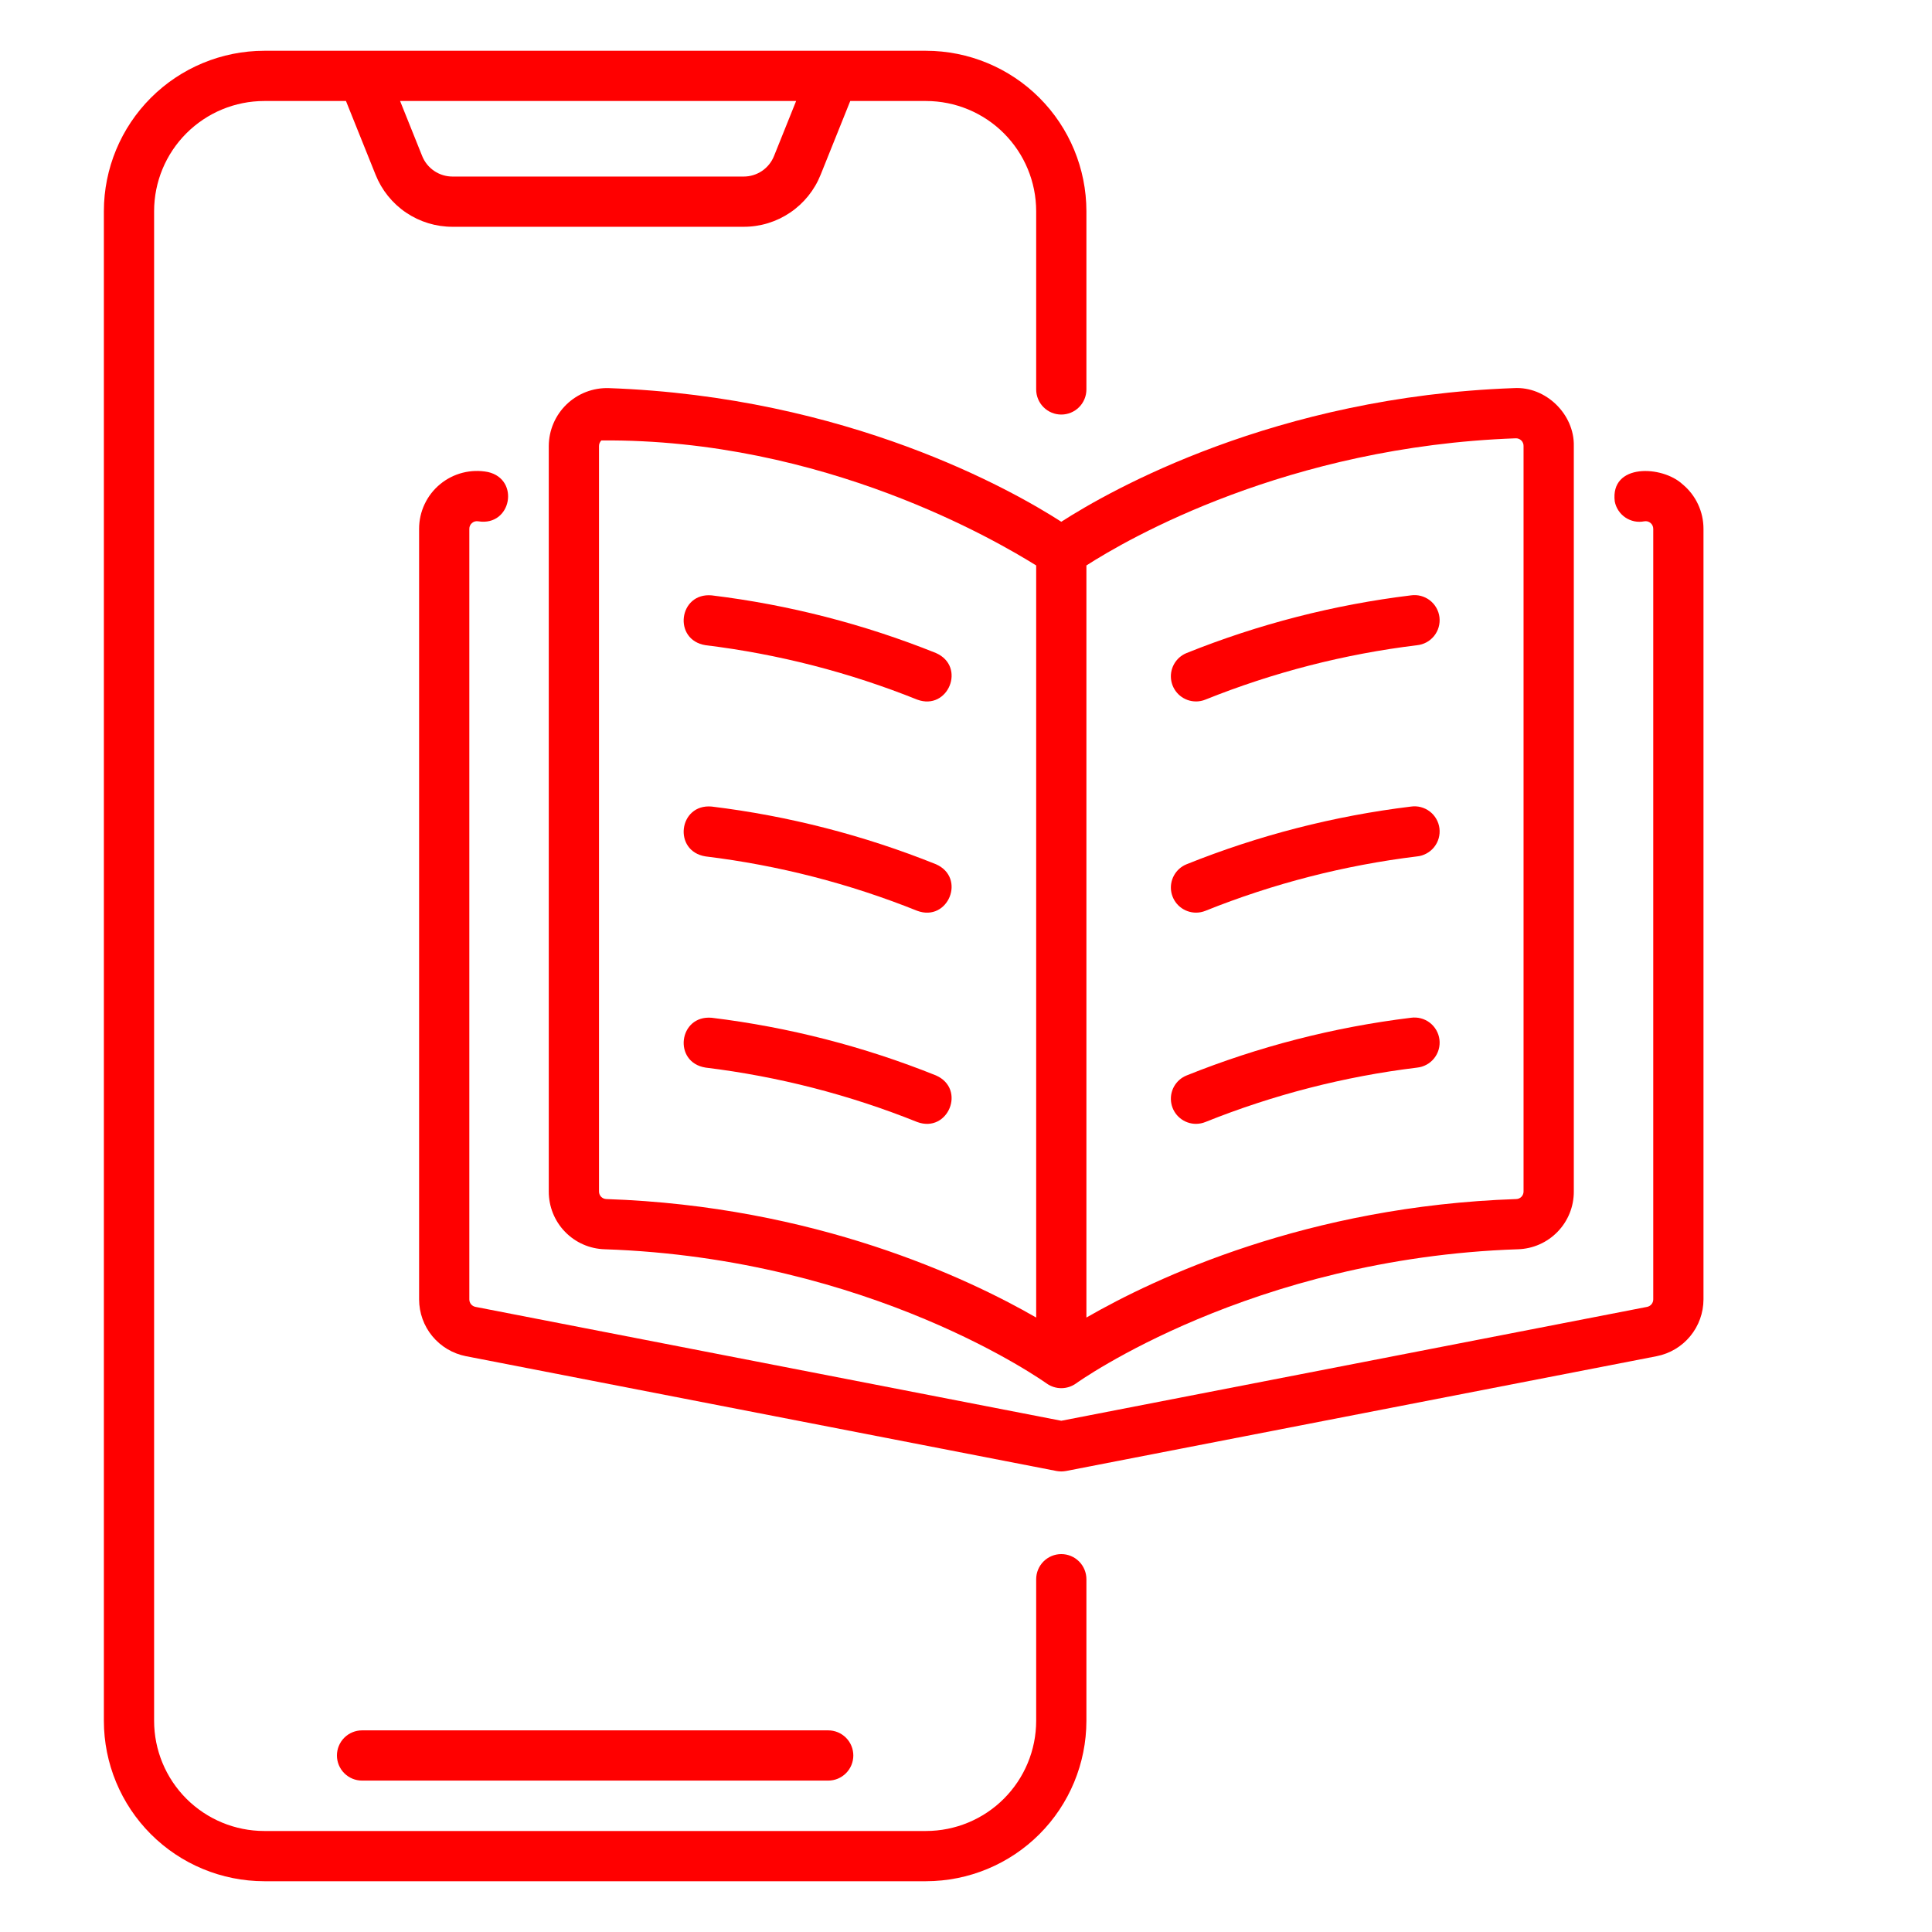
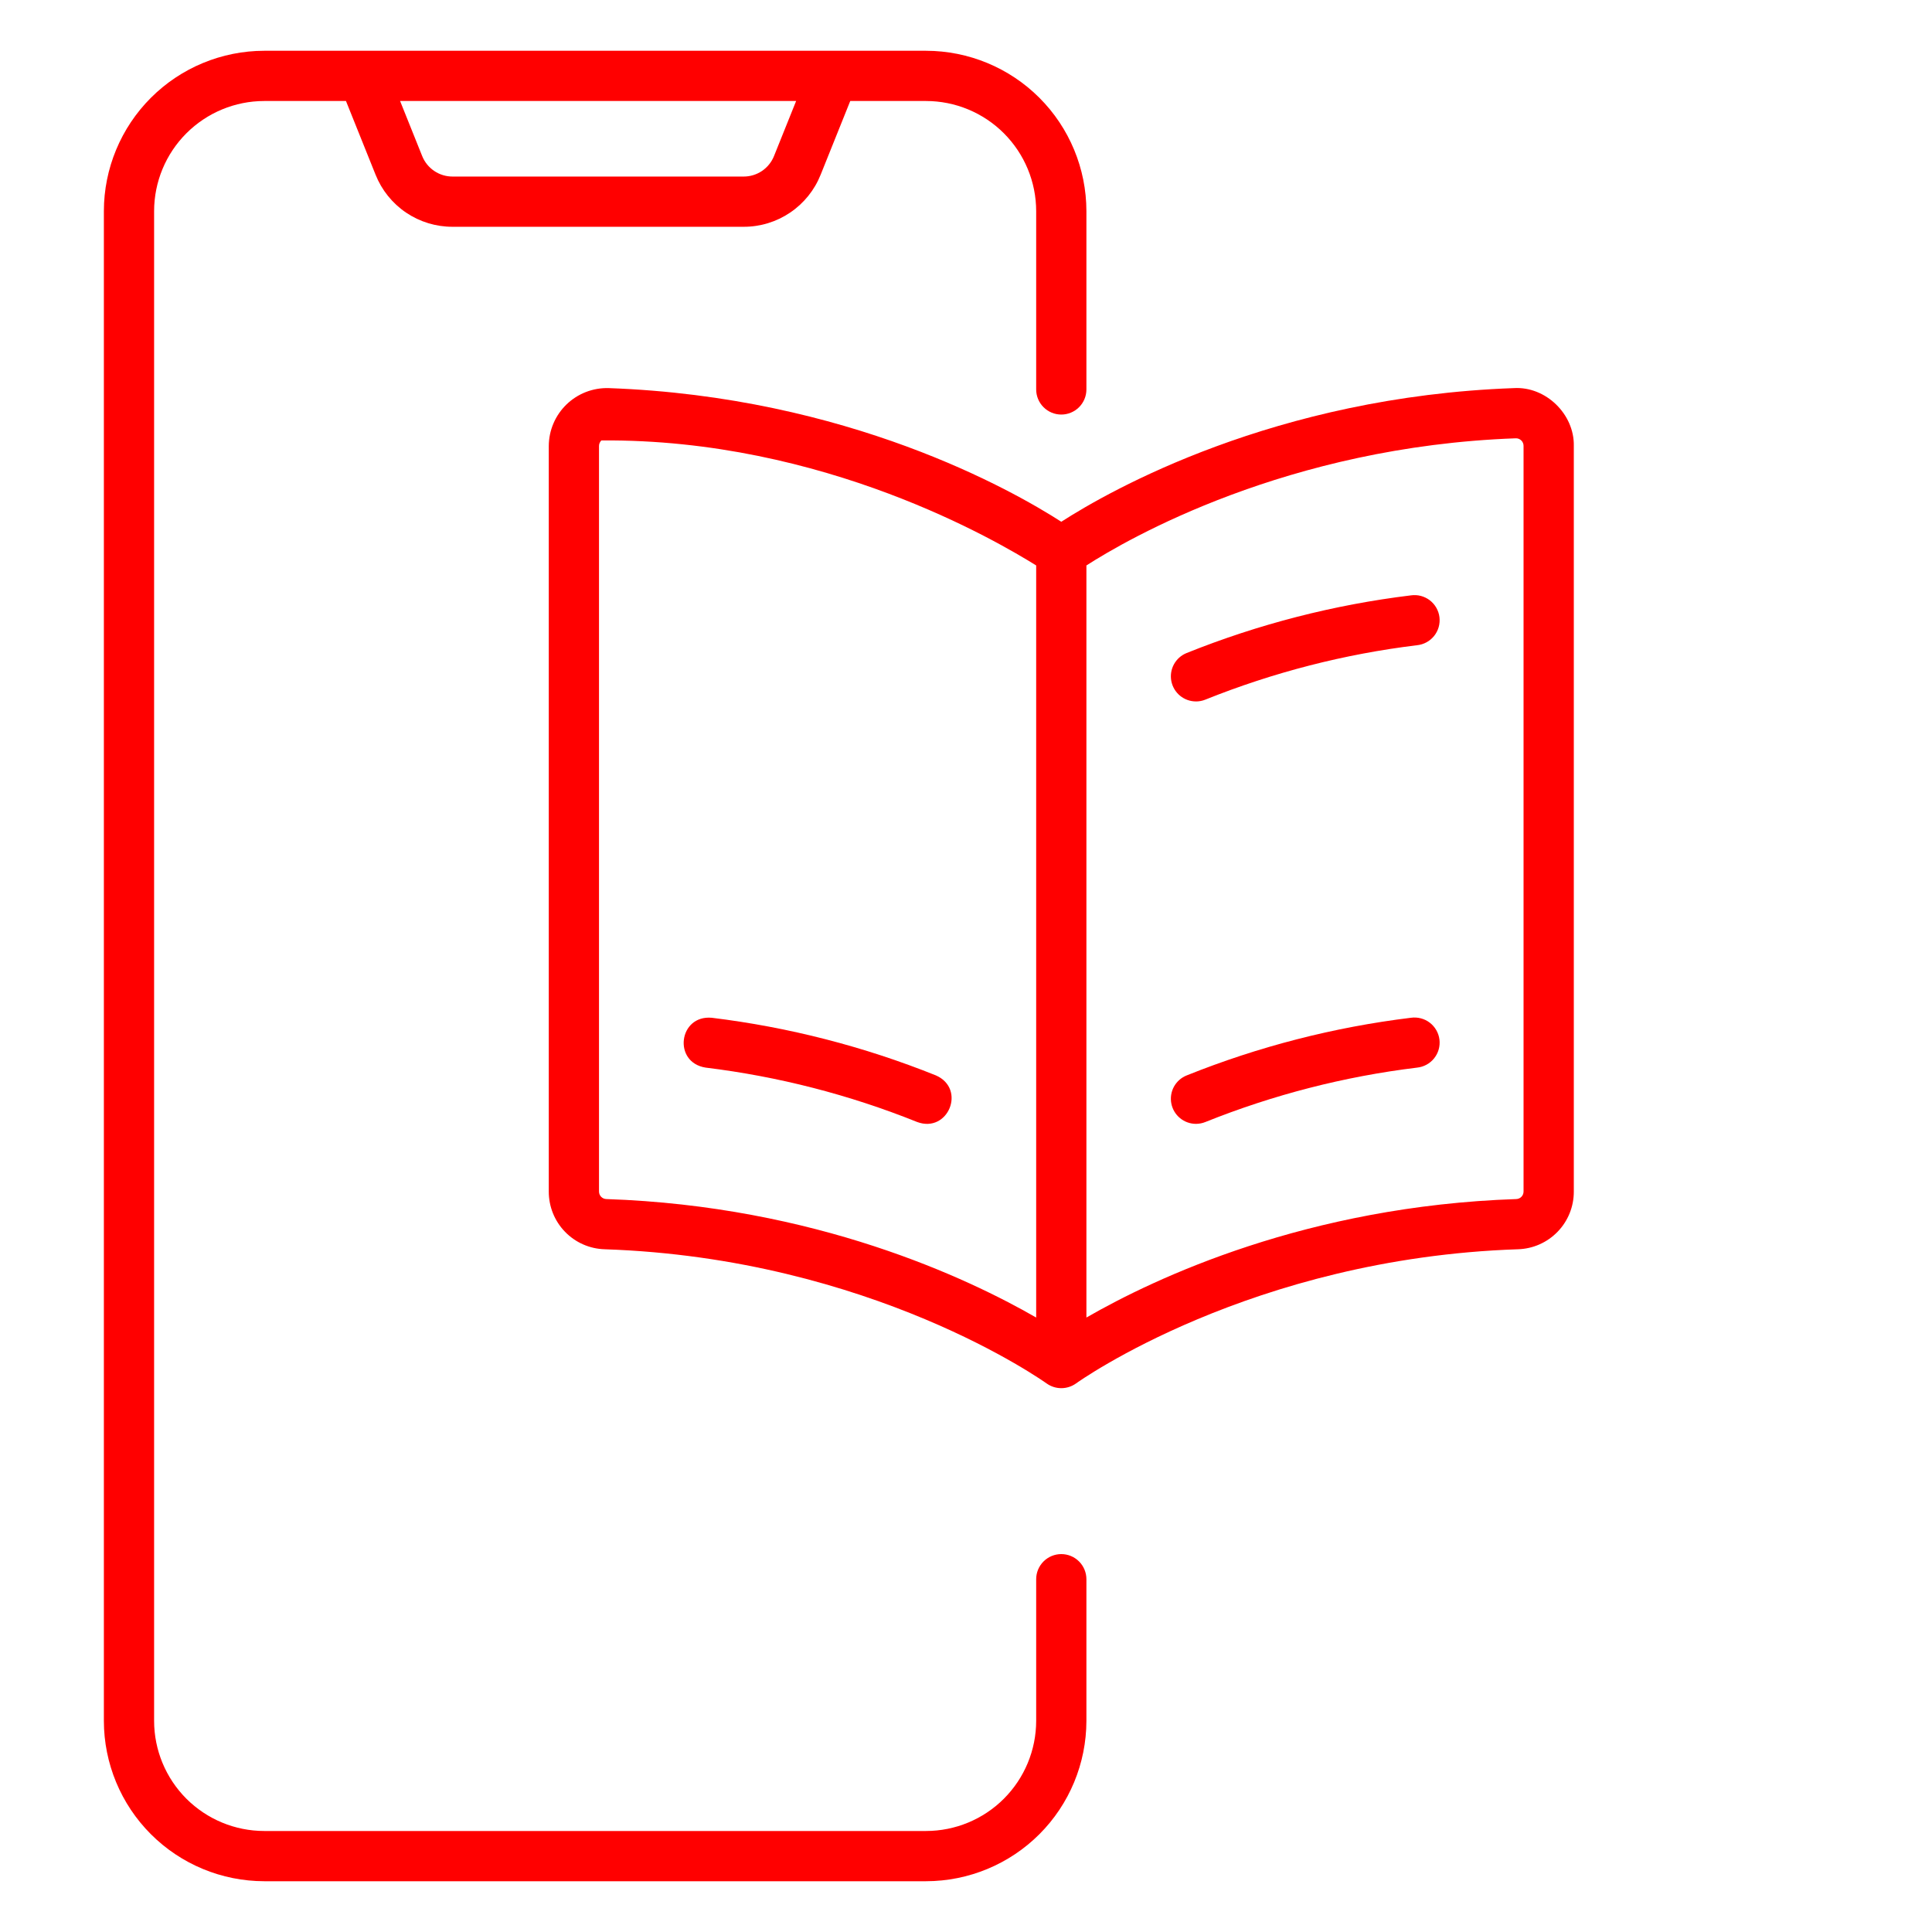
<svg xmlns="http://www.w3.org/2000/svg" width="68" height="68" viewBox="0 0 68 68" fill="none">
  <path d="M37.354 54.699C37.119 54.699 36.895 54.792 36.729 54.958C36.563 55.124 36.47 55.349 36.47 55.583V60.569C36.469 61.597 36.06 62.582 35.333 63.309C34.607 64.035 33.621 64.444 32.594 64.445H9.3C8.272 64.444 7.287 64.035 6.56 63.309C5.834 62.582 5.425 61.597 5.424 60.569V7.431C5.425 6.403 5.834 5.418 6.56 4.692C7.287 3.965 8.272 3.556 9.3 3.555H12.177L13.218 6.147C13.434 6.69 13.808 7.155 14.292 7.483C14.776 7.81 15.347 7.984 15.931 7.982H26.172C26.756 7.984 27.327 7.81 27.811 7.482C28.295 7.155 28.669 6.69 28.885 6.147L29.926 3.555H32.594C33.621 3.556 34.607 3.965 35.333 4.691C36.06 5.418 36.469 6.403 36.47 7.431V13.707C36.47 13.941 36.563 14.166 36.729 14.332C36.895 14.498 37.119 14.591 37.354 14.591C37.588 14.591 37.813 14.498 37.979 14.332C38.145 14.166 38.238 13.941 38.238 13.707V7.431C38.236 5.935 37.641 4.5 36.583 3.442C35.525 2.384 34.09 1.789 32.594 1.787H9.3C7.803 1.789 6.369 2.384 5.311 3.442C4.253 4.5 3.657 5.935 3.656 7.431V60.569C3.657 62.065 4.253 63.5 5.311 64.558C6.369 65.616 7.803 66.211 9.3 66.213H32.594C34.09 66.211 35.525 65.616 36.583 64.558C37.641 63.5 38.236 62.065 38.238 60.569V55.583C38.238 55.349 38.145 55.124 37.979 54.958C37.813 54.792 37.588 54.699 37.354 54.699ZM28.021 3.555L27.244 5.489C27.159 5.703 27.011 5.887 26.82 6.017C26.628 6.146 26.402 6.215 26.172 6.214H15.931C15.7 6.215 15.474 6.146 15.283 6.017C15.091 5.887 14.943 5.703 14.858 5.489L14.082 3.555H28.021Z" fill="#FF0000" />
-   <path d="M59.217 17.042C58.502 16.381 56.667 16.298 56.834 17.649C56.856 17.763 56.9 17.872 56.964 17.968C57.028 18.065 57.111 18.149 57.207 18.214C57.303 18.279 57.411 18.324 57.525 18.348C57.639 18.371 57.756 18.371 57.87 18.349C57.908 18.342 57.949 18.343 57.987 18.352C58.025 18.362 58.061 18.38 58.091 18.405C58.122 18.43 58.146 18.462 58.163 18.497C58.18 18.533 58.189 18.572 58.189 18.612V45.736C58.189 45.797 58.167 45.857 58.128 45.905C58.088 45.953 58.033 45.986 57.973 45.998L37.354 50.006L16.736 45.998C16.675 45.986 16.62 45.954 16.58 45.906C16.541 45.858 16.519 45.798 16.519 45.736V18.612C16.518 18.572 16.527 18.533 16.544 18.498C16.56 18.462 16.585 18.431 16.616 18.406C16.646 18.38 16.682 18.362 16.72 18.352C16.759 18.343 16.799 18.342 16.838 18.349C17.999 18.533 18.309 16.87 17.173 16.613C16.878 16.556 16.575 16.565 16.284 16.639C15.993 16.713 15.722 16.851 15.491 17.042C15.259 17.233 15.073 17.472 14.945 17.744C14.817 18.015 14.751 18.311 14.751 18.612V45.736C14.752 46.208 14.916 46.665 15.216 47.029C15.517 47.393 15.934 47.642 16.397 47.733L37.185 51.774C37.241 51.784 37.297 51.789 37.354 51.79C37.41 51.789 37.467 51.784 37.522 51.774L58.311 47.733C58.774 47.642 59.191 47.393 59.491 47.029C59.791 46.664 59.956 46.207 59.957 45.736V18.612C59.957 18.312 59.891 18.015 59.763 17.744C59.636 17.473 59.449 17.233 59.217 17.042Z" fill="#FF0000" />
  <path d="M21.424 13.66C21.151 13.652 20.879 13.699 20.624 13.797C20.369 13.896 20.137 14.044 19.94 14.234C19.744 14.424 19.587 14.651 19.48 14.902C19.372 15.153 19.317 15.423 19.315 15.697V41.938C19.314 42.467 19.518 42.975 19.886 43.354C20.253 43.734 20.755 43.955 21.283 43.97C30.689 44.288 36.763 48.644 36.842 48.696C36.993 48.803 37.174 48.86 37.359 48.859C37.544 48.858 37.724 48.799 37.875 48.691C37.935 48.647 44.035 44.284 53.425 43.97C53.953 43.955 54.454 43.734 54.822 43.354C55.19 42.975 55.395 42.467 55.393 41.938V15.697C55.416 14.578 54.406 13.594 53.284 13.66C44.864 13.963 39.072 17.259 37.354 18.364C35.637 17.259 29.843 13.963 21.424 13.66ZM21.083 41.938V15.697C21.083 15.66 21.09 15.624 21.105 15.591C21.119 15.558 21.14 15.528 21.166 15.502C29.011 15.438 35.141 19.077 36.47 19.902V46.373C34.06 44.986 28.697 42.45 21.342 42.203C21.273 42.201 21.207 42.173 21.158 42.123C21.11 42.074 21.083 42.007 21.083 41.938ZM53.347 15.427C53.383 15.425 53.419 15.431 53.453 15.444C53.487 15.457 53.518 15.477 53.544 15.502C53.57 15.527 53.59 15.557 53.604 15.591C53.618 15.624 53.625 15.66 53.624 15.697V41.938C53.624 42.007 53.597 42.074 53.549 42.123C53.501 42.173 53.435 42.201 53.366 42.203C46.011 42.45 40.647 44.985 38.238 46.373C38.238 46.372 38.238 21.435 38.238 21.434V19.902C39.677 18.977 45.295 15.716 53.347 15.427Z" fill="#FF0000" />
-   <path d="M11.859 61.787C11.859 62.022 11.952 62.246 12.118 62.412C12.284 62.578 12.509 62.671 12.743 62.671H29.15C29.385 62.671 29.609 62.578 29.775 62.412C29.941 62.246 30.034 62.022 30.034 61.787C30.034 61.553 29.941 61.328 29.775 61.162C29.609 60.996 29.385 60.903 29.15 60.903H12.743C12.509 60.903 12.284 60.996 12.118 61.162C11.952 61.328 11.859 61.553 11.859 61.787Z" fill="#FF0000" />
-   <path d="M32.942 22.984C30.41 21.967 27.757 21.285 25.049 20.955C23.884 20.851 23.675 22.527 24.834 22.709C27.389 23.021 29.893 23.665 32.282 24.624C33.371 25.028 34.018 23.458 32.942 22.984Z" fill="#FF0000" />
-   <path d="M32.942 30.418C30.41 29.401 27.757 28.718 25.049 28.388C23.884 28.284 23.675 29.96 24.834 30.143C27.389 30.454 29.893 31.098 32.282 32.057C33.371 32.462 34.017 30.892 32.942 30.418Z" fill="#FF0000" />
  <path d="M32.942 37.851C30.41 36.834 27.757 36.152 25.049 35.822C23.884 35.72 23.676 37.393 24.834 37.576C27.389 37.888 29.893 38.531 32.282 39.491C33.371 39.895 34.017 38.325 32.942 37.851Z" fill="#FF0000" />
  <path d="M42.096 24.689C42.209 24.688 42.321 24.667 42.426 24.624C44.815 23.665 47.319 23.021 49.874 22.71C49.991 22.698 50.105 22.663 50.208 22.607C50.312 22.551 50.403 22.474 50.477 22.382C50.55 22.29 50.605 22.185 50.637 22.071C50.669 21.958 50.678 21.839 50.664 21.722C50.65 21.605 50.612 21.493 50.553 21.39C50.495 21.288 50.416 21.199 50.323 21.127C50.229 21.056 50.122 21.004 50.008 20.974C49.894 20.945 49.776 20.938 49.659 20.955C46.951 21.285 44.297 21.967 41.766 22.984C41.575 23.061 41.417 23.201 41.319 23.381C41.22 23.562 41.188 23.771 41.227 23.973C41.266 24.174 41.374 24.356 41.533 24.487C41.691 24.617 41.89 24.689 42.096 24.688V24.689Z" fill="#FF0000" />
-   <path d="M42.096 32.122C42.209 32.122 42.321 32.1 42.426 32.058C44.815 31.098 47.319 30.455 49.874 30.143C49.991 30.132 50.105 30.097 50.208 30.04C50.312 29.984 50.403 29.908 50.477 29.816C50.55 29.724 50.605 29.618 50.637 29.505C50.669 29.392 50.678 29.273 50.664 29.156C50.65 29.039 50.612 28.926 50.553 28.824C50.495 28.722 50.416 28.632 50.323 28.561C50.229 28.489 50.122 28.438 50.008 28.408C49.894 28.378 49.776 28.372 49.659 28.389C46.951 28.719 44.297 29.401 41.766 30.418C41.575 30.494 41.417 30.635 41.319 30.815C41.221 30.995 41.188 31.204 41.227 31.406C41.267 31.608 41.374 31.789 41.533 31.92C41.691 32.05 41.891 32.122 42.096 32.122Z" fill="#FF0000" />
  <path d="M42.096 39.556C42.209 39.555 42.321 39.534 42.426 39.491C44.815 38.532 47.319 37.888 49.874 37.577C49.991 37.565 50.105 37.53 50.208 37.474C50.312 37.418 50.403 37.341 50.477 37.249C50.55 37.157 50.605 37.052 50.637 36.938C50.669 36.825 50.678 36.706 50.664 36.59C50.65 36.473 50.612 36.36 50.553 36.258C50.495 36.156 50.416 36.066 50.323 35.995C50.229 35.923 50.122 35.871 50.008 35.842C49.894 35.812 49.776 35.806 49.659 35.822C46.951 36.153 44.297 36.835 41.766 37.852C41.575 37.928 41.417 38.069 41.318 38.249C41.22 38.429 41.188 38.639 41.227 38.84C41.266 39.042 41.374 39.224 41.533 39.354C41.691 39.485 41.89 39.556 42.096 39.556V39.556Z" fill="#FF0000" />
</svg>